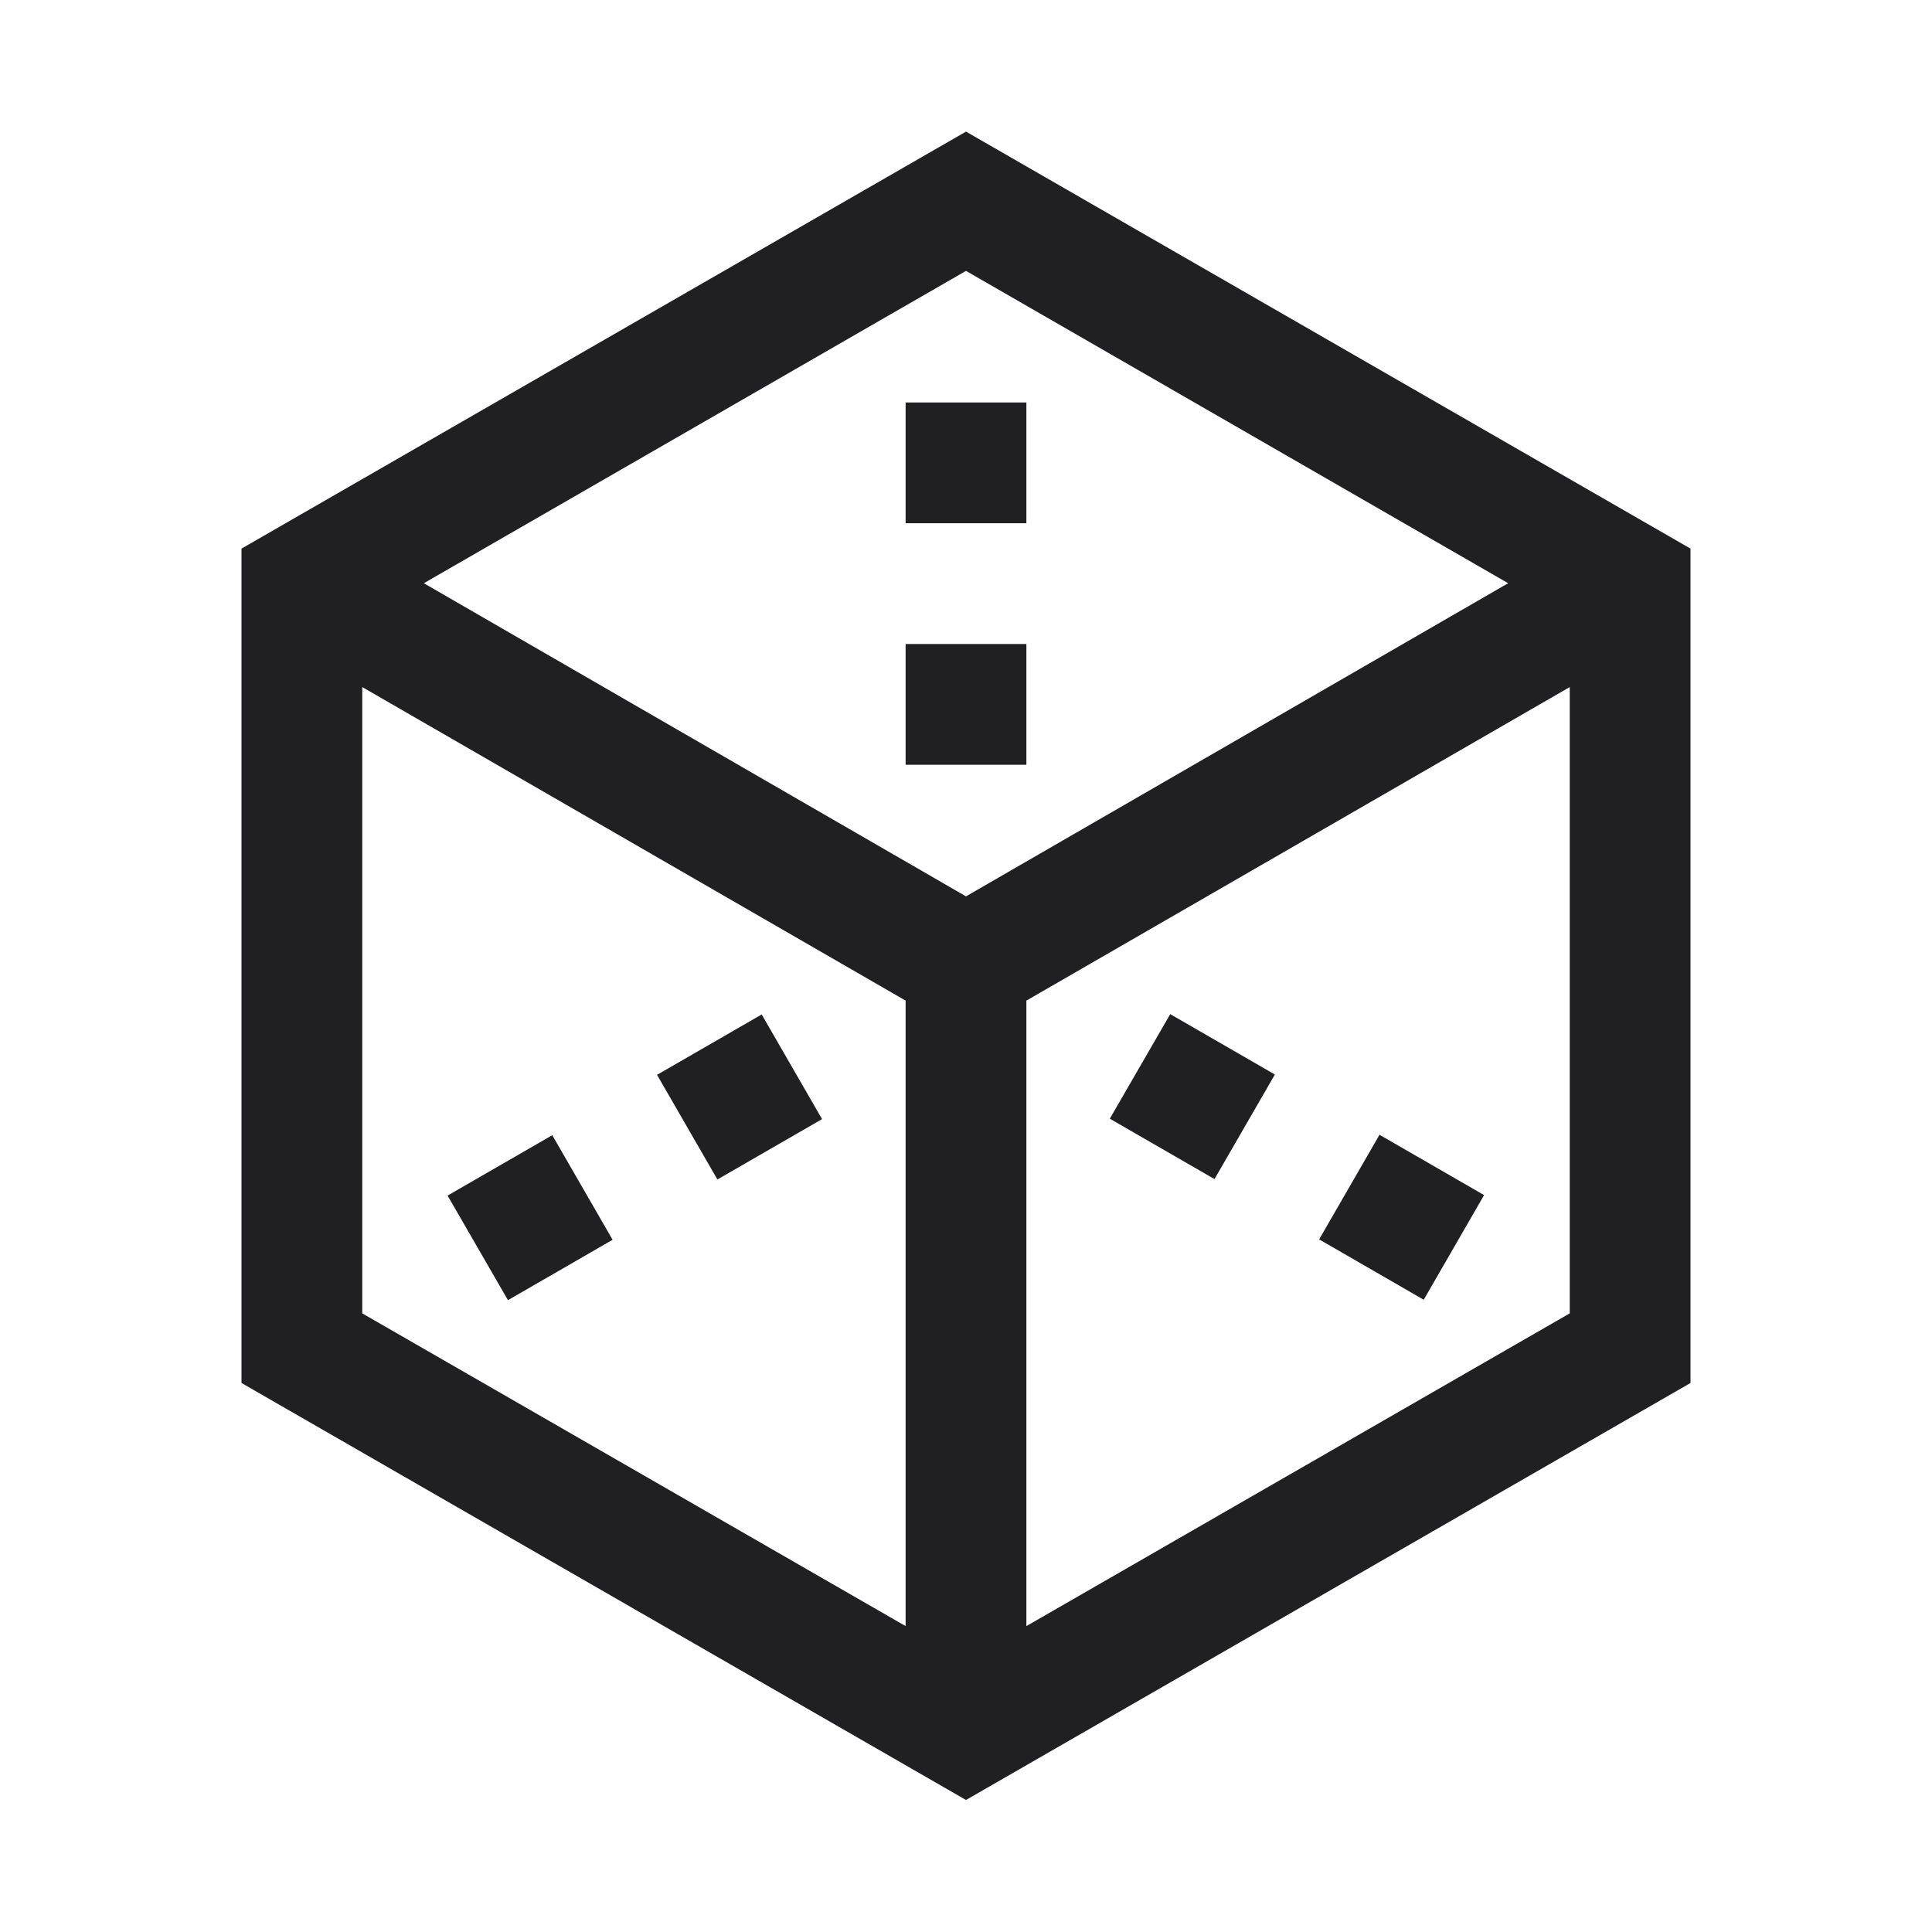
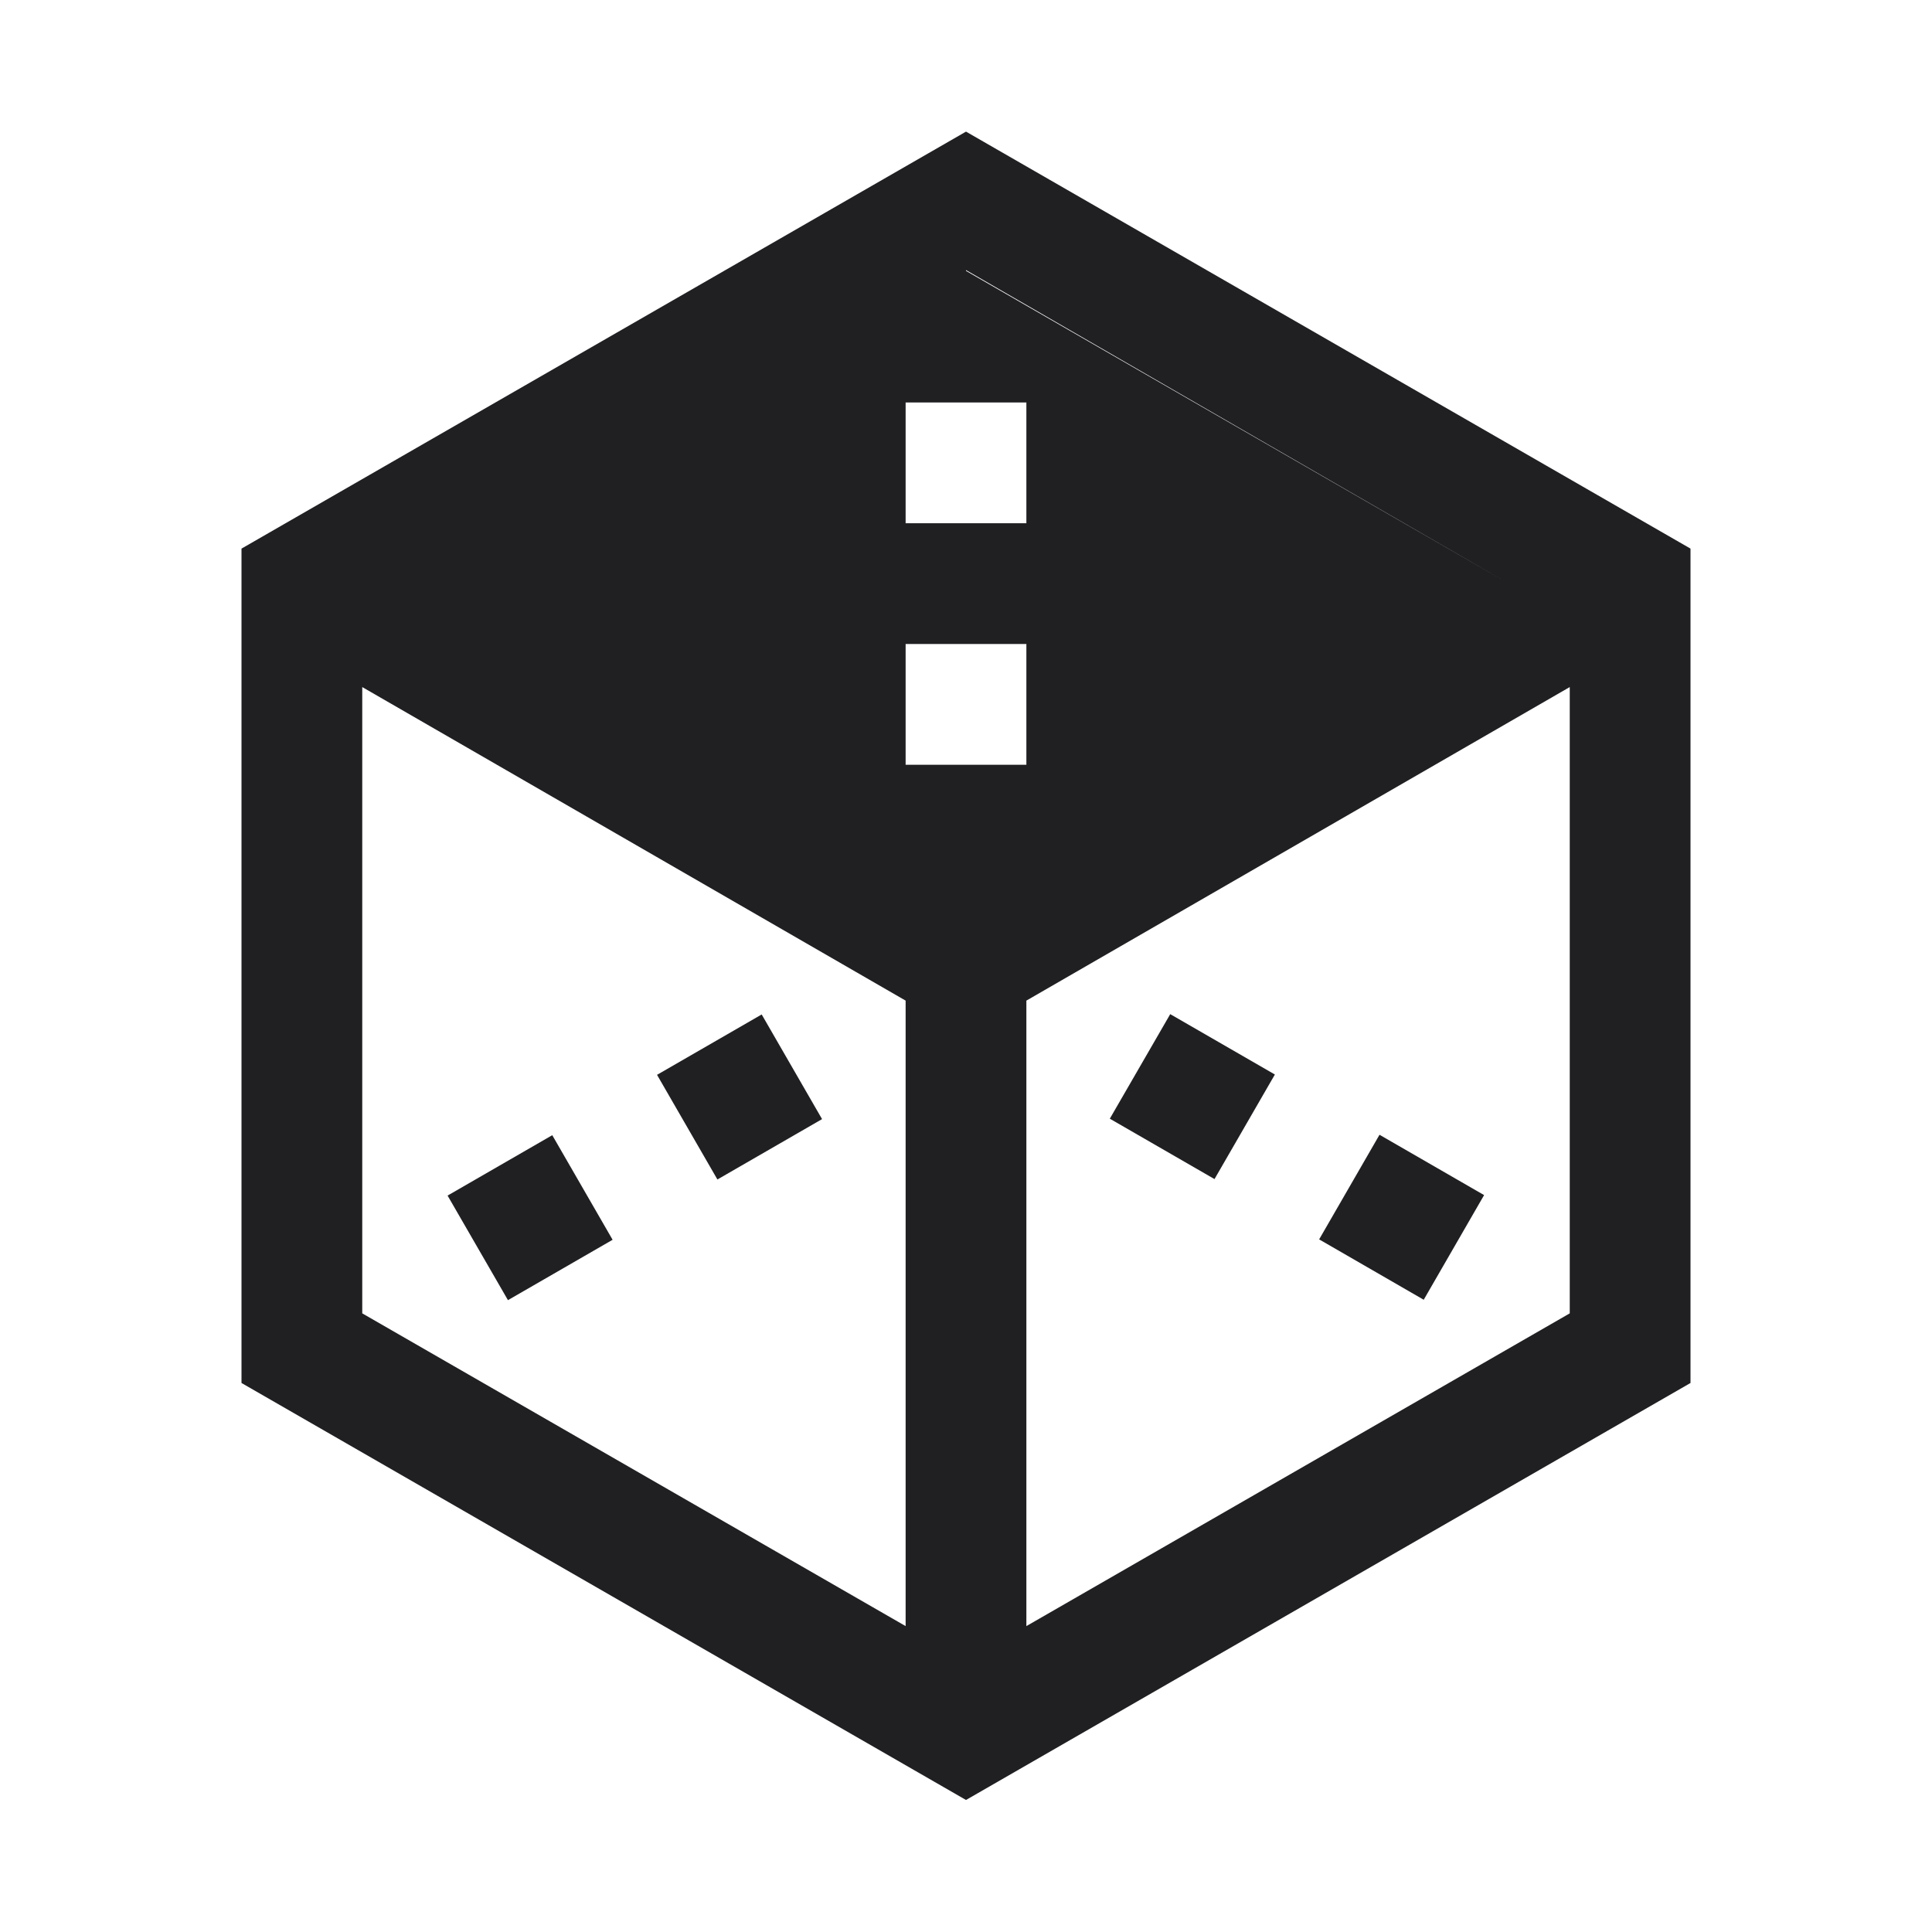
<svg xmlns="http://www.w3.org/2000/svg" width="24" height="24" fill="none">
-   <path fill-rule="evenodd" clip-rule="evenodd" d="m12 1.635-9 5.18V17.18l9 5.18 9-5.18V6.815l-9-5.18Zm6.735 5.61L12 11.135l-6.735-3.89L12 3.365l6.735 3.88ZM4.5 8.535l6.75 3.895v7.77L4.5 16.315v-7.78Zm8.25 3.895 6.75-3.895v7.78L12.75 20.2v-7.77ZM11.25 5v1.5h1.5V5h-1.5Zm0 4.5V8h1.5v1.5h-1.5Zm-4.39 4.602-1.3.75.75 1.299 1.3-.75-.75-1.3Zm1.302-.75 1.3-.75.75 1.3-1.3.75-.75-1.3Zm8.975.744-.75 1.3 1.299.75.75-1.3-1.3-.75Zm-3.35-.2.75-1.298 1.3.75-.75 1.299-1.3-.75Z" fill="#202023" />
+   <path fill-rule="evenodd" clip-rule="evenodd" d="m12 1.635-9 5.18V17.18l9 5.18 9-5.18V6.815l-9-5.18Zm6.735 5.61l-6.735-3.89L12 3.365l6.735 3.88ZM4.5 8.535l6.75 3.895v7.77L4.5 16.315v-7.78Zm8.25 3.895 6.75-3.895v7.78L12.75 20.2v-7.77ZM11.25 5v1.5h1.5V5h-1.5Zm0 4.5V8h1.5v1.5h-1.5Zm-4.39 4.602-1.3.75.75 1.299 1.3-.75-.75-1.3Zm1.302-.75 1.3-.75.75 1.3-1.3.75-.75-1.3Zm8.975.744-.75 1.3 1.299.75.75-1.3-1.3-.75Zm-3.35-.2.75-1.298 1.3.75-.75 1.299-1.3-.75Z" fill="#202023" />
</svg>